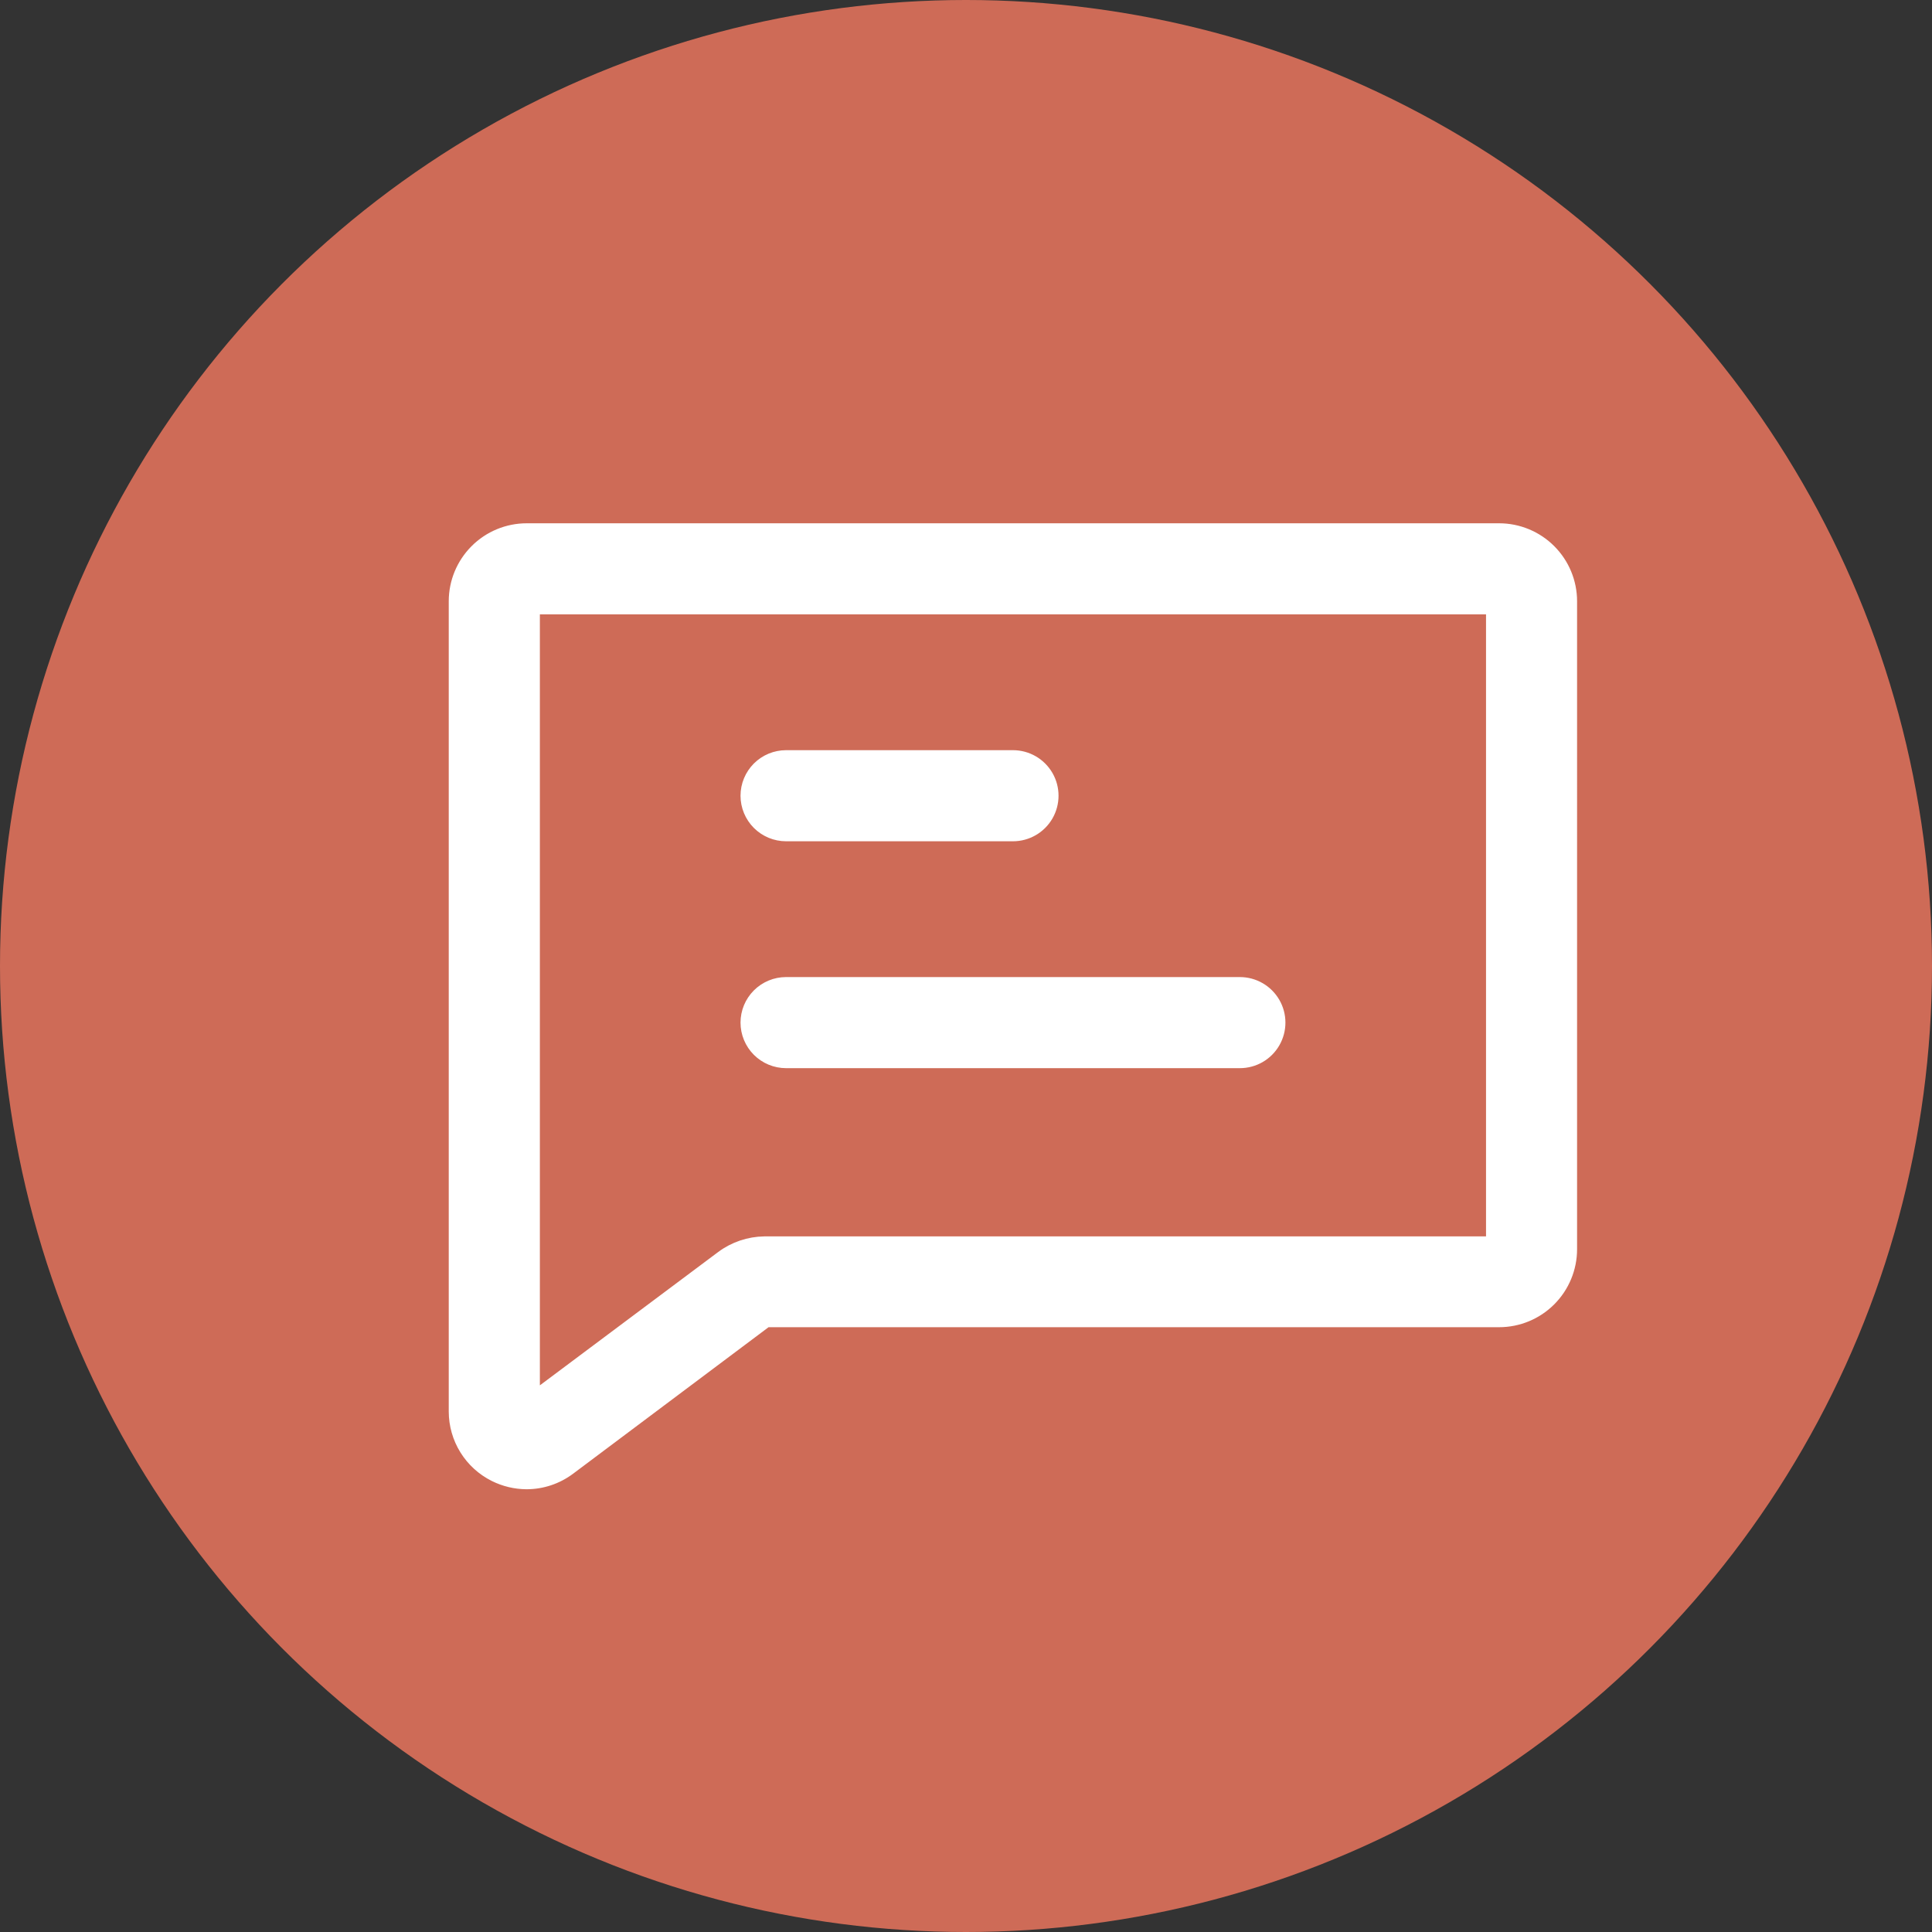
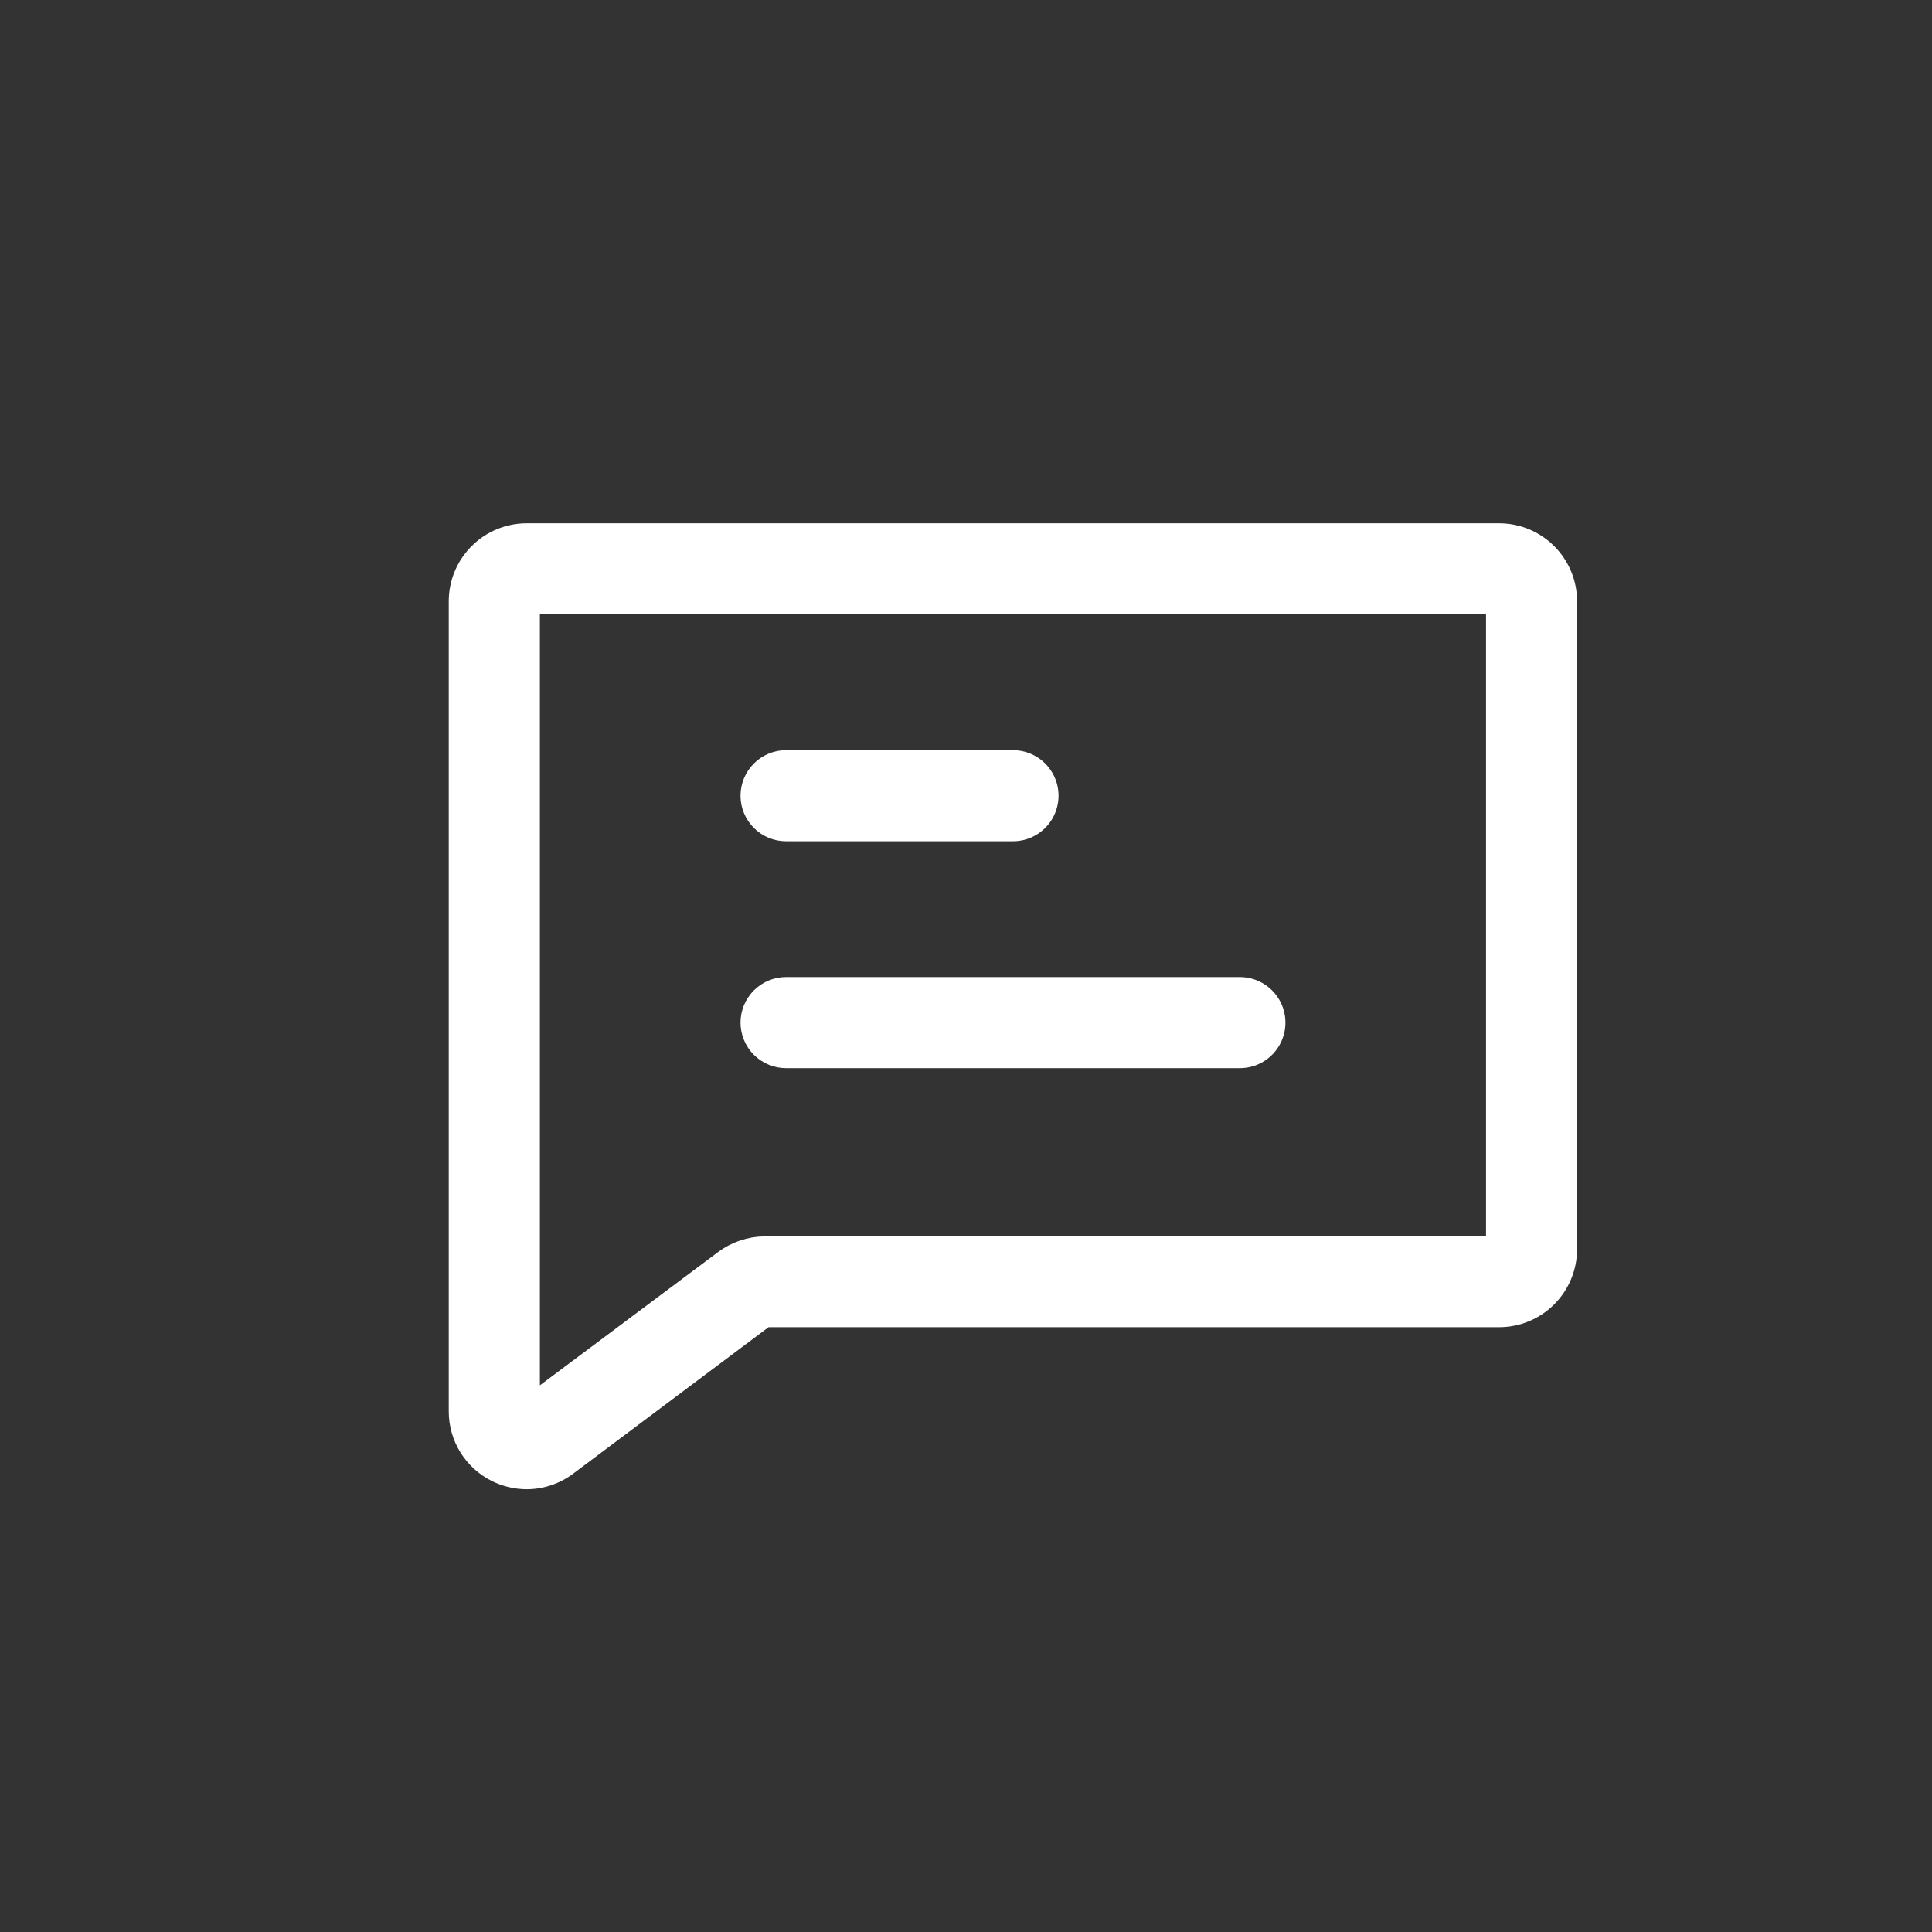
<svg xmlns="http://www.w3.org/2000/svg" id="Layer_2" width="48" height="48" viewBox="0 0 48 48">
  <rect x="0" y="0" width="48" height="48" fill="#333333" stroke="none" />
  <defs>
    <style>.cls-1{fill:#ce6b57;}.cls-2{fill:#fff;stroke:#fff;stroke-miterlimit:10;stroke-width:.25px;}</style>
  </defs>
  <g id="Layer_2-2">
    <g id="Background">
-       <circle class="cls-1" cx="24" cy="24" r="24" />
-     </g>
+       </g>
    <path class="cls-2" d="m37.246,13.126H13.086c-.481,0-.942.191-1.281.531-.34.34-.531.801-.531,1.281v20.133c.001.335.094.662.271.947.176.284.428.514.728.664.25.125.526.191.805.193.392.001.774-.127,1.087-.362l4.888-3.664h18.192c.481,0,.942-.191,1.281-.531.34-.34.531-.801.531-1.281V14.938c0-.481-.191-.941-.531-1.281-.34-.34-.801-.531-1.281-.531h0Zm-.201,17.717h-18.055c-.386.005-.761.132-1.071.362l-4.631,3.463V15.139h23.757l0,15.704Zm-18.522-11.073c0-.267.106-.523.295-.712.189-.189.445-.295.712-.295h5.637c.36,0,.692.192.872.503.18.311.18.695,0,1.007-.18.311-.512.503-.872.503h-5.637c-.267,0-.523-.106-.712-.295-.189-.189-.295-.445-.295-.712h0Zm0,5.637h0c0-.267.106-.523.295-.712.189-.189.445-.295.712-.295h11.274c.36,0,.692.192.872.503.18.311.18.695,0,1.007s-.512.503-.872.503h-11.274c-.267,0-.523-.106-.712-.295-.189-.189-.295-.445-.295-.712h0Z" />
  </g>
</svg>